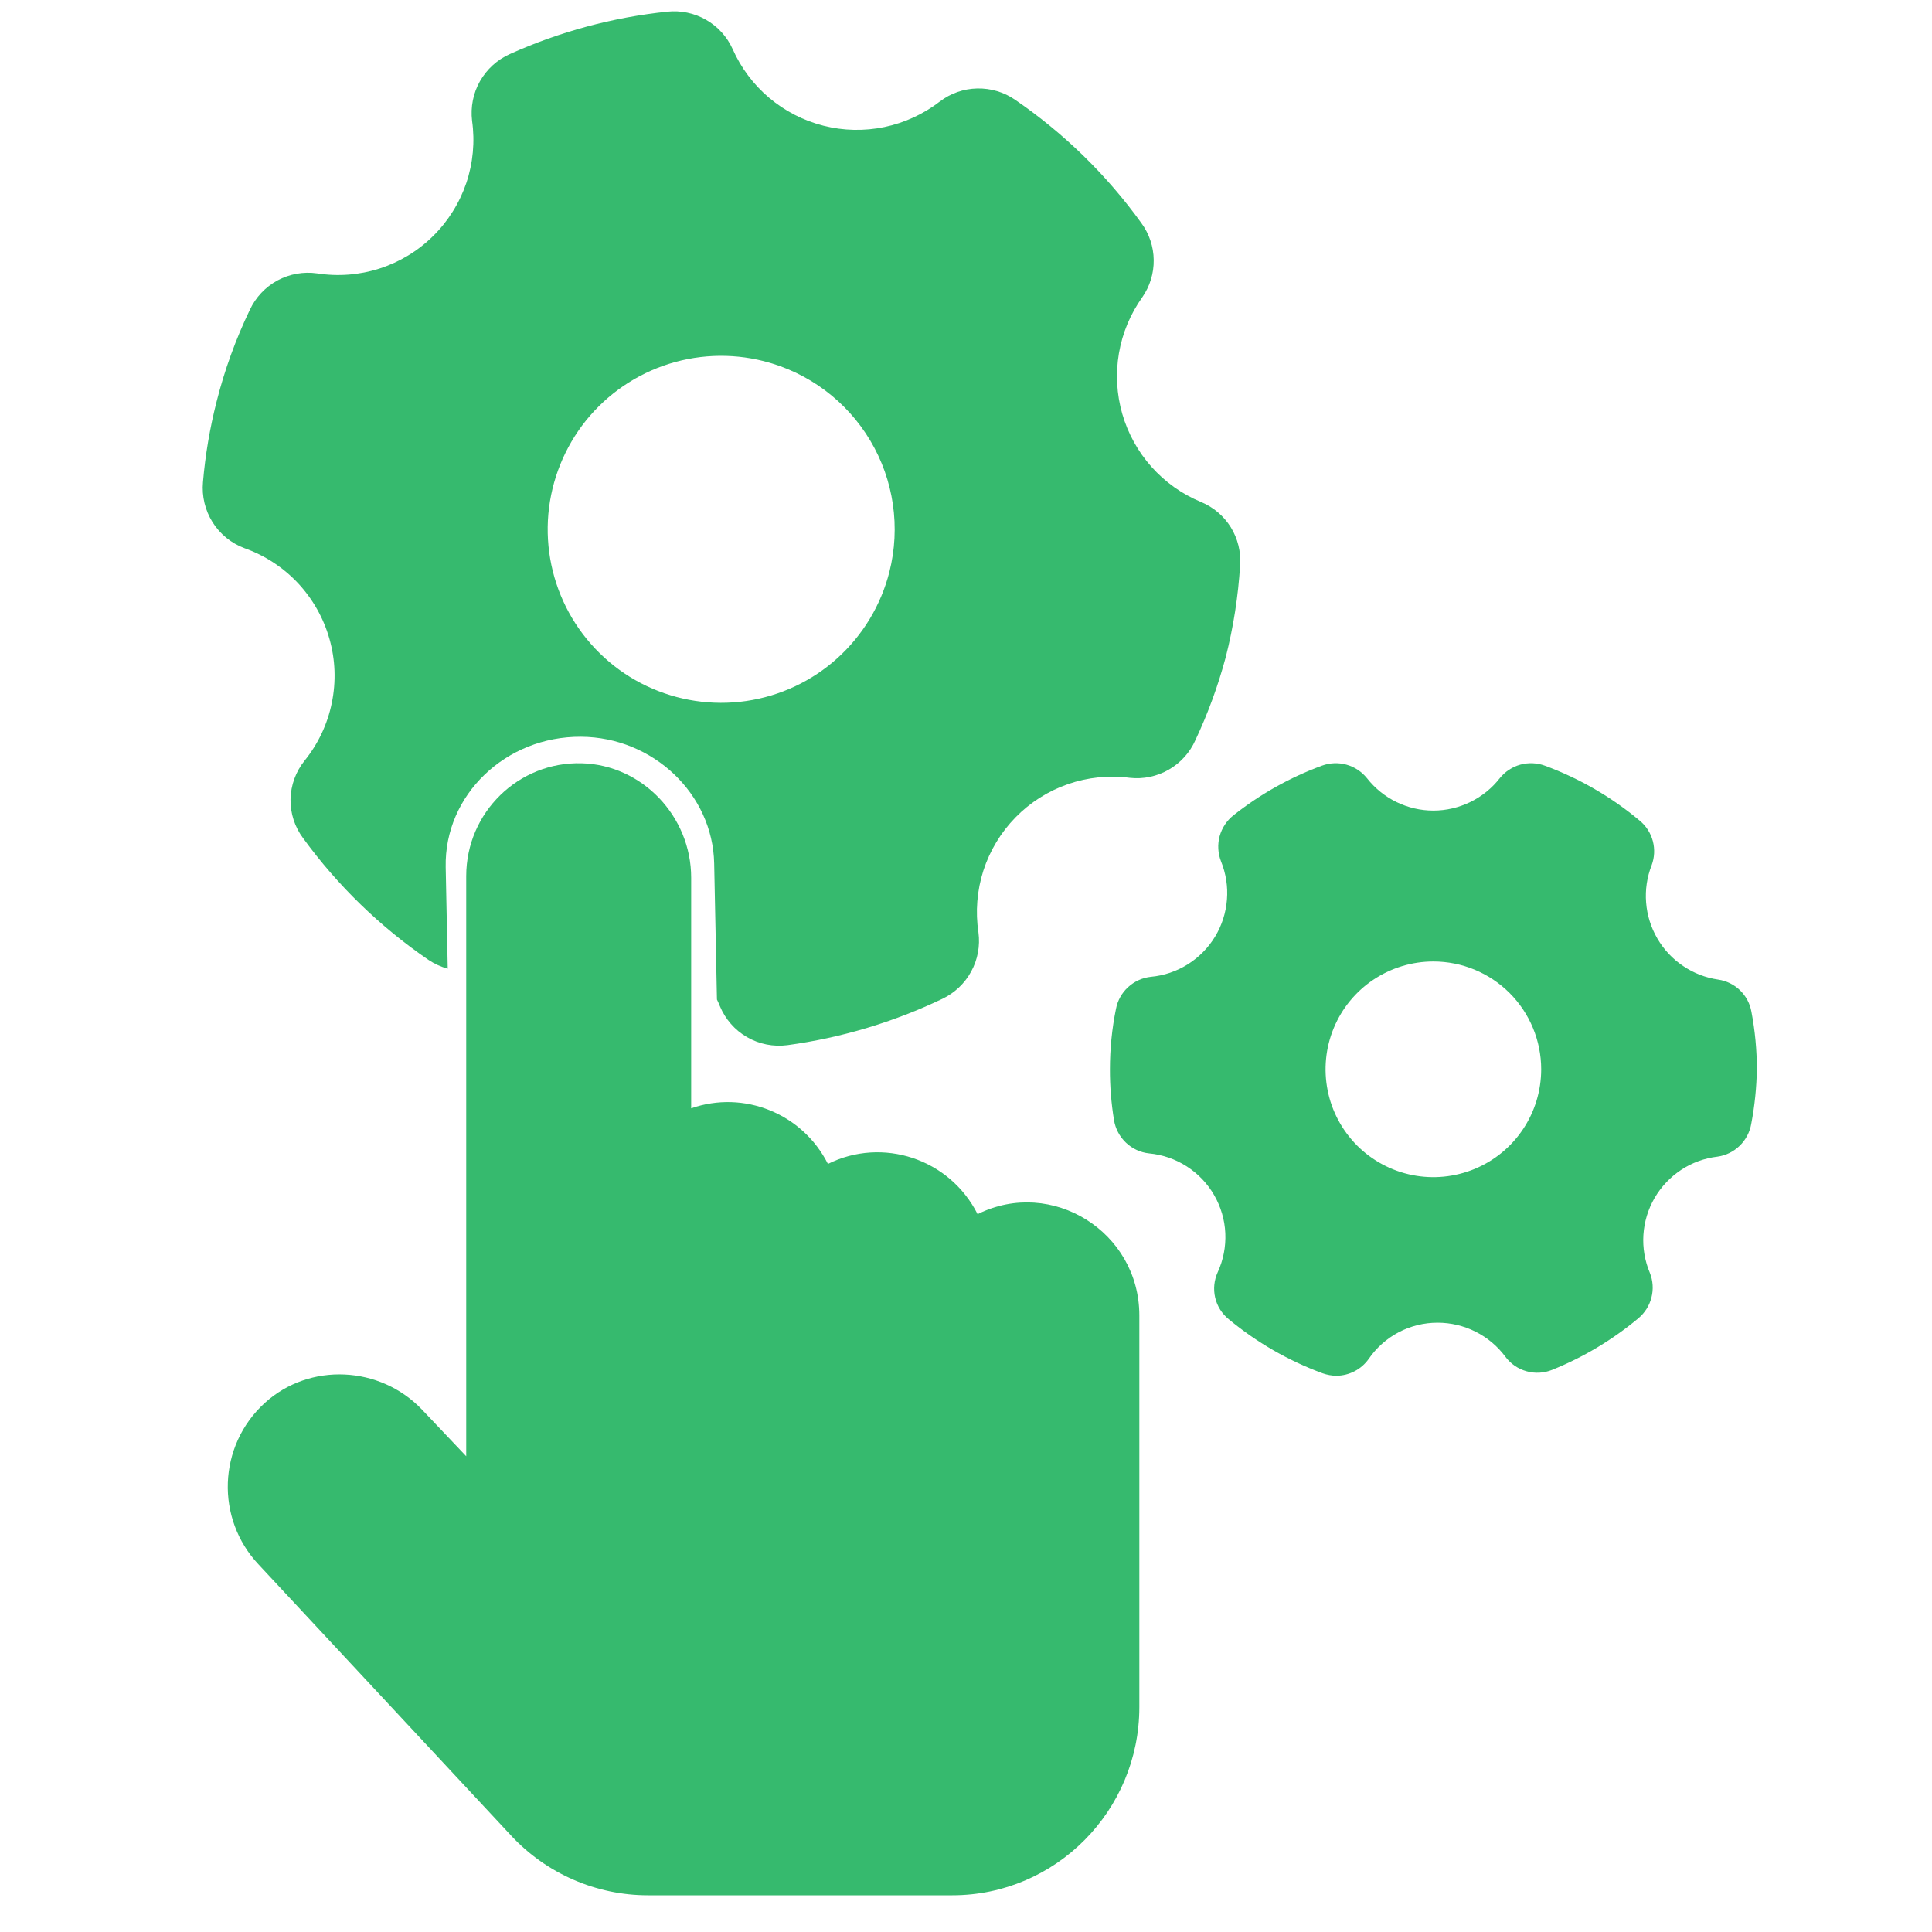
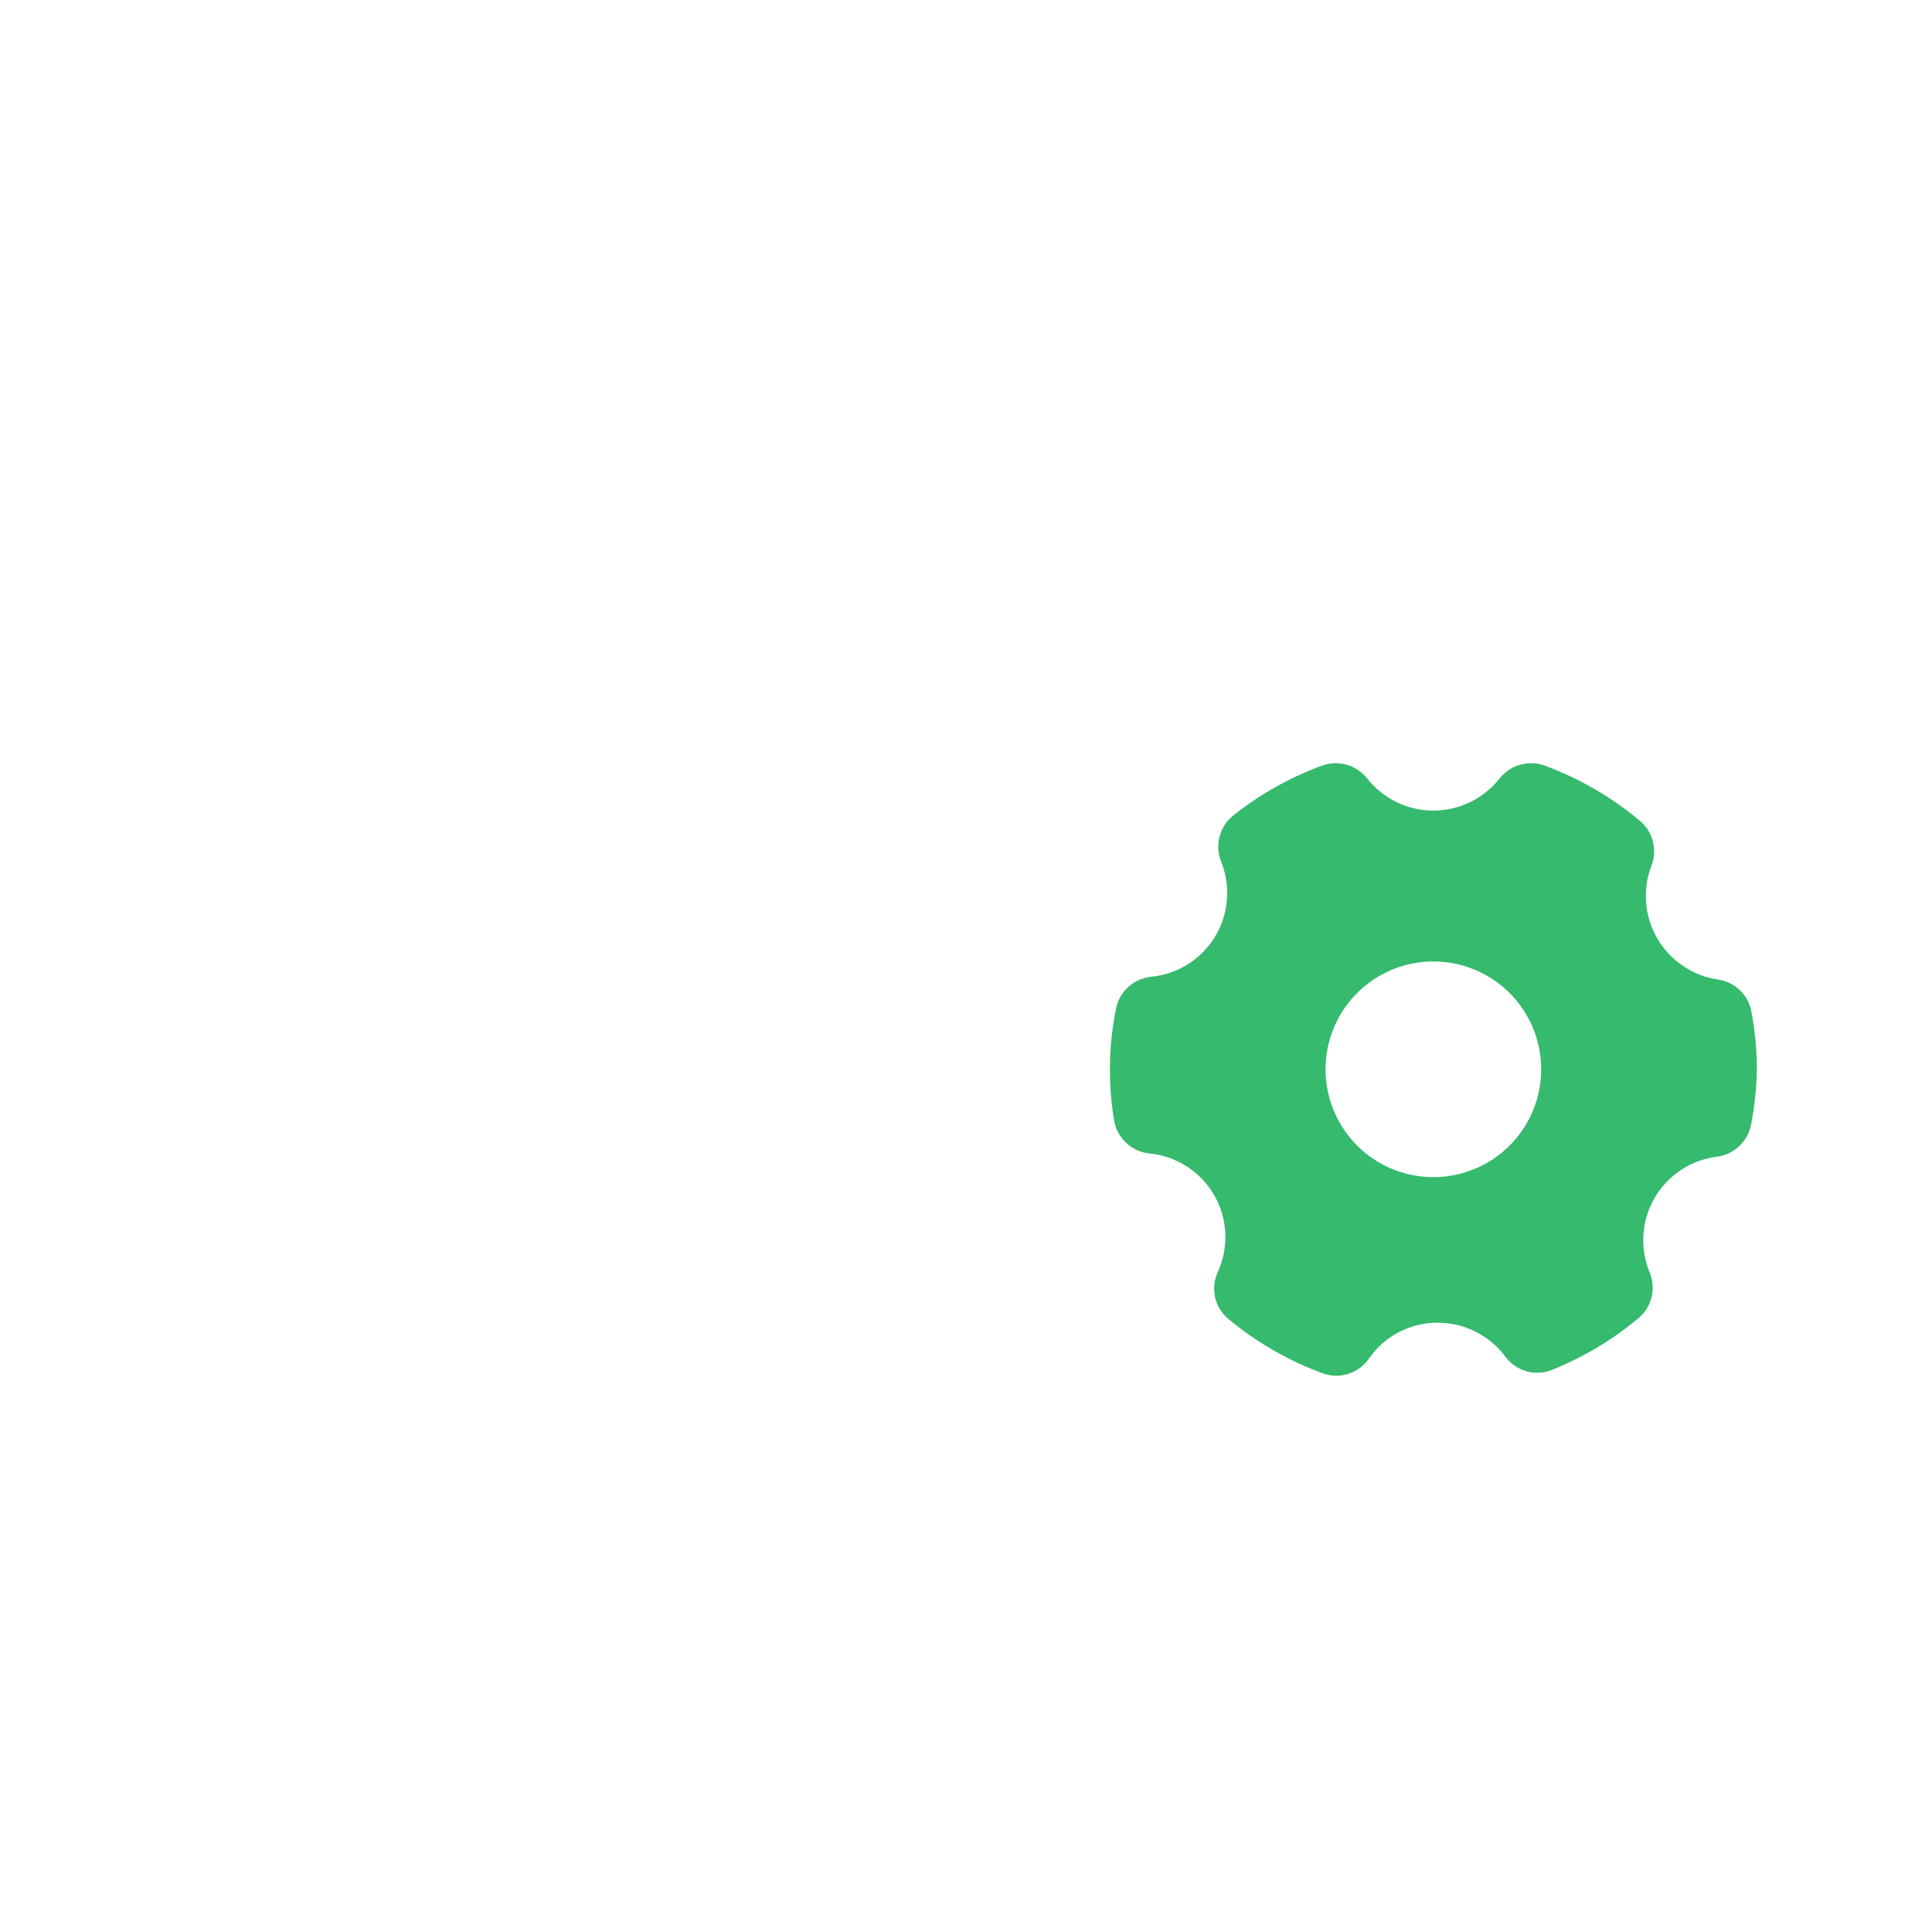
<svg xmlns="http://www.w3.org/2000/svg" width="32" height="32" viewBox="0 0 32 32" fill="none">
  <path d="M28.459 16.225C28.251 16.195 28.052 16.118 27.878 16C27.703 15.883 27.557 15.727 27.451 15.545C27.345 15.363 27.281 15.159 27.265 14.95C27.248 14.74 27.279 14.529 27.356 14.332C27.404 14.204 27.411 14.064 27.376 13.931C27.341 13.799 27.265 13.68 27.159 13.593C26.692 13.201 26.16 12.893 25.588 12.682C25.457 12.634 25.315 12.628 25.181 12.665C25.047 12.702 24.928 12.781 24.841 12.889C24.711 13.056 24.544 13.191 24.353 13.284C24.162 13.377 23.953 13.426 23.741 13.426C23.529 13.426 23.32 13.377 23.129 13.284C22.939 13.191 22.772 13.056 22.641 12.889C22.554 12.781 22.435 12.702 22.301 12.665C22.167 12.628 22.025 12.634 21.895 12.682C21.366 12.876 20.872 13.154 20.43 13.504C20.319 13.592 20.239 13.713 20.201 13.85C20.164 13.987 20.172 14.132 20.223 14.264C20.305 14.466 20.34 14.684 20.322 14.901C20.305 15.118 20.238 15.328 20.125 15.514C20.012 15.7 19.857 15.857 19.672 15.973C19.488 16.088 19.279 16.159 19.062 16.179C18.922 16.194 18.789 16.254 18.685 16.35C18.581 16.445 18.51 16.572 18.484 16.711C18.417 17.04 18.384 17.375 18.384 17.711C18.383 17.992 18.406 18.273 18.451 18.55C18.474 18.694 18.544 18.826 18.649 18.926C18.754 19.026 18.889 19.089 19.034 19.104C19.255 19.125 19.468 19.198 19.656 19.319C19.843 19.439 19.999 19.602 20.11 19.795C20.221 19.987 20.285 20.204 20.295 20.426C20.305 20.648 20.262 20.87 20.169 21.072C20.109 21.204 20.094 21.352 20.127 21.493C20.16 21.634 20.239 21.76 20.352 21.851C20.816 22.236 21.343 22.539 21.909 22.747C21.981 22.772 22.057 22.786 22.134 22.787C22.239 22.786 22.342 22.761 22.436 22.712C22.529 22.664 22.609 22.594 22.67 22.508C22.797 22.323 22.968 22.171 23.167 22.066C23.366 21.962 23.588 21.907 23.813 21.908C24.03 21.908 24.245 21.959 24.44 22.057C24.635 22.155 24.804 22.297 24.934 22.472C25.021 22.589 25.143 22.673 25.283 22.712C25.422 22.752 25.571 22.744 25.706 22.69C26.223 22.482 26.705 22.194 27.134 21.837C27.242 21.747 27.319 21.627 27.353 21.491C27.388 21.356 27.379 21.213 27.327 21.083C27.243 20.884 27.206 20.668 27.22 20.453C27.234 20.237 27.297 20.028 27.406 19.841C27.514 19.655 27.665 19.496 27.845 19.377C28.025 19.258 28.231 19.183 28.445 19.158C28.584 19.139 28.713 19.076 28.814 18.978C28.915 18.88 28.982 18.753 29.006 18.615C29.063 18.317 29.094 18.015 29.099 17.711C29.099 17.391 29.069 17.072 29.009 16.758C28.985 16.622 28.919 16.498 28.82 16.402C28.722 16.307 28.595 16.245 28.459 16.225V16.225ZM25.527 17.711C25.527 18.064 25.422 18.41 25.226 18.703C25.03 18.997 24.751 19.226 24.425 19.361C24.098 19.496 23.739 19.532 23.393 19.463C23.046 19.394 22.728 19.224 22.478 18.974C22.229 18.724 22.058 18.406 21.99 18.06C21.921 17.713 21.956 17.354 22.091 17.028C22.226 16.701 22.455 16.422 22.749 16.226C23.043 16.03 23.388 15.925 23.741 15.925C24.215 15.925 24.669 16.113 25.004 16.448C25.339 16.783 25.527 17.238 25.527 17.711Z" fill="#36BA6E" />
-   <path fill-rule="evenodd" clip-rule="evenodd" d="M19.073 7.733C19.299 7.986 19.579 8.185 19.892 8.314C20.097 8.399 20.269 8.545 20.386 8.733C20.502 8.921 20.556 9.141 20.54 9.362C20.509 9.876 20.429 10.386 20.302 10.885C20.176 11.356 20.008 11.816 19.8 12.258C19.709 12.464 19.554 12.636 19.358 12.748C19.162 12.861 18.936 12.908 18.711 12.883C18.367 12.838 18.016 12.874 17.688 12.988C17.36 13.102 17.063 13.29 16.82 13.539C16.577 13.787 16.395 14.088 16.288 14.419C16.182 14.75 16.154 15.101 16.206 15.444C16.236 15.667 16.194 15.894 16.086 16.091C15.979 16.289 15.811 16.447 15.608 16.544C14.798 16.931 13.932 17.19 13.042 17.311C12.81 17.341 12.575 17.295 12.373 17.178C12.171 17.062 12.014 16.881 11.924 16.666C11.909 16.628 11.893 16.591 11.875 16.555L11.829 14.301C11.806 13.151 10.817 12.21 9.624 12.203C8.374 12.194 7.358 13.169 7.382 14.362L7.416 16.045C7.303 16.013 7.195 15.964 7.097 15.899C6.296 15.351 5.594 14.67 5.022 13.885C4.882 13.699 4.808 13.471 4.812 13.238C4.817 13.005 4.899 12.78 5.045 12.599C5.27 12.32 5.425 11.992 5.496 11.641C5.568 11.29 5.555 10.927 5.457 10.583C5.36 10.238 5.181 9.922 4.937 9.66C4.692 9.399 4.389 9.2 4.051 9.08C3.832 8.999 3.646 8.848 3.521 8.65C3.397 8.452 3.341 8.219 3.362 7.986C3.4 7.535 3.476 7.089 3.588 6.65C3.72 6.126 3.905 5.617 4.139 5.13C4.236 4.923 4.396 4.754 4.596 4.645C4.797 4.537 5.026 4.496 5.252 4.528C5.598 4.582 5.952 4.555 6.285 4.448C6.619 4.341 6.923 4.157 7.172 3.911C7.422 3.665 7.61 3.364 7.723 3.033C7.835 2.701 7.868 2.347 7.819 2.001C7.792 1.774 7.837 1.544 7.949 1.346C8.062 1.147 8.235 0.989 8.443 0.896C9.27 0.524 10.15 0.287 11.052 0.193C11.274 0.169 11.499 0.216 11.693 0.327C11.888 0.438 12.042 0.607 12.134 0.811C12.272 1.123 12.479 1.4 12.74 1.62C13.001 1.84 13.308 1.998 13.639 2.082C13.969 2.166 14.315 2.173 14.649 2.104C14.983 2.034 15.297 1.889 15.567 1.681C15.745 1.545 15.961 1.47 16.185 1.465C16.409 1.46 16.629 1.525 16.813 1.652C17.623 2.207 18.331 2.898 18.904 3.694C19.035 3.872 19.107 4.087 19.109 4.307C19.112 4.528 19.045 4.744 18.919 4.925C18.722 5.201 18.59 5.518 18.533 5.852C18.476 6.186 18.495 6.529 18.588 6.854C18.682 7.18 18.848 7.481 19.073 7.733ZM13.869 10.902C14.291 10.521 14.591 10.024 14.731 9.473C14.918 8.734 14.804 7.951 14.414 7.297C14.024 6.642 13.39 6.169 12.651 5.982C12.1 5.842 11.52 5.869 10.984 6.059C10.448 6.249 9.981 6.594 9.641 7.049C9.302 7.505 9.105 8.051 9.075 8.619C9.046 9.186 9.185 9.75 9.476 10.238C9.767 10.726 10.196 11.118 10.709 11.362C11.223 11.606 11.797 11.693 12.359 11.611C12.921 11.529 13.447 11.283 13.869 10.902Z" fill="#36BA6E" />
-   <path d="M16.192 20.11C15.724 19.186 14.614 18.83 13.713 19.278C13.289 18.44 12.32 18.052 11.448 18.357V14.538C11.448 13.52 10.636 12.669 9.636 12.642C8.589 12.612 7.722 13.456 7.722 14.512V24.12L6.994 23.352C6.295 22.616 5.126 22.564 4.386 23.237C3.606 23.947 3.567 25.156 4.286 25.916L8.469 30.407C9.052 31.033 9.876 31.392 10.729 31.392H15.774C17.482 31.392 18.871 29.994 18.871 28.274V21.788C18.871 20.402 17.419 19.499 16.192 20.11Z" fill="#36BA6E" />
</svg>